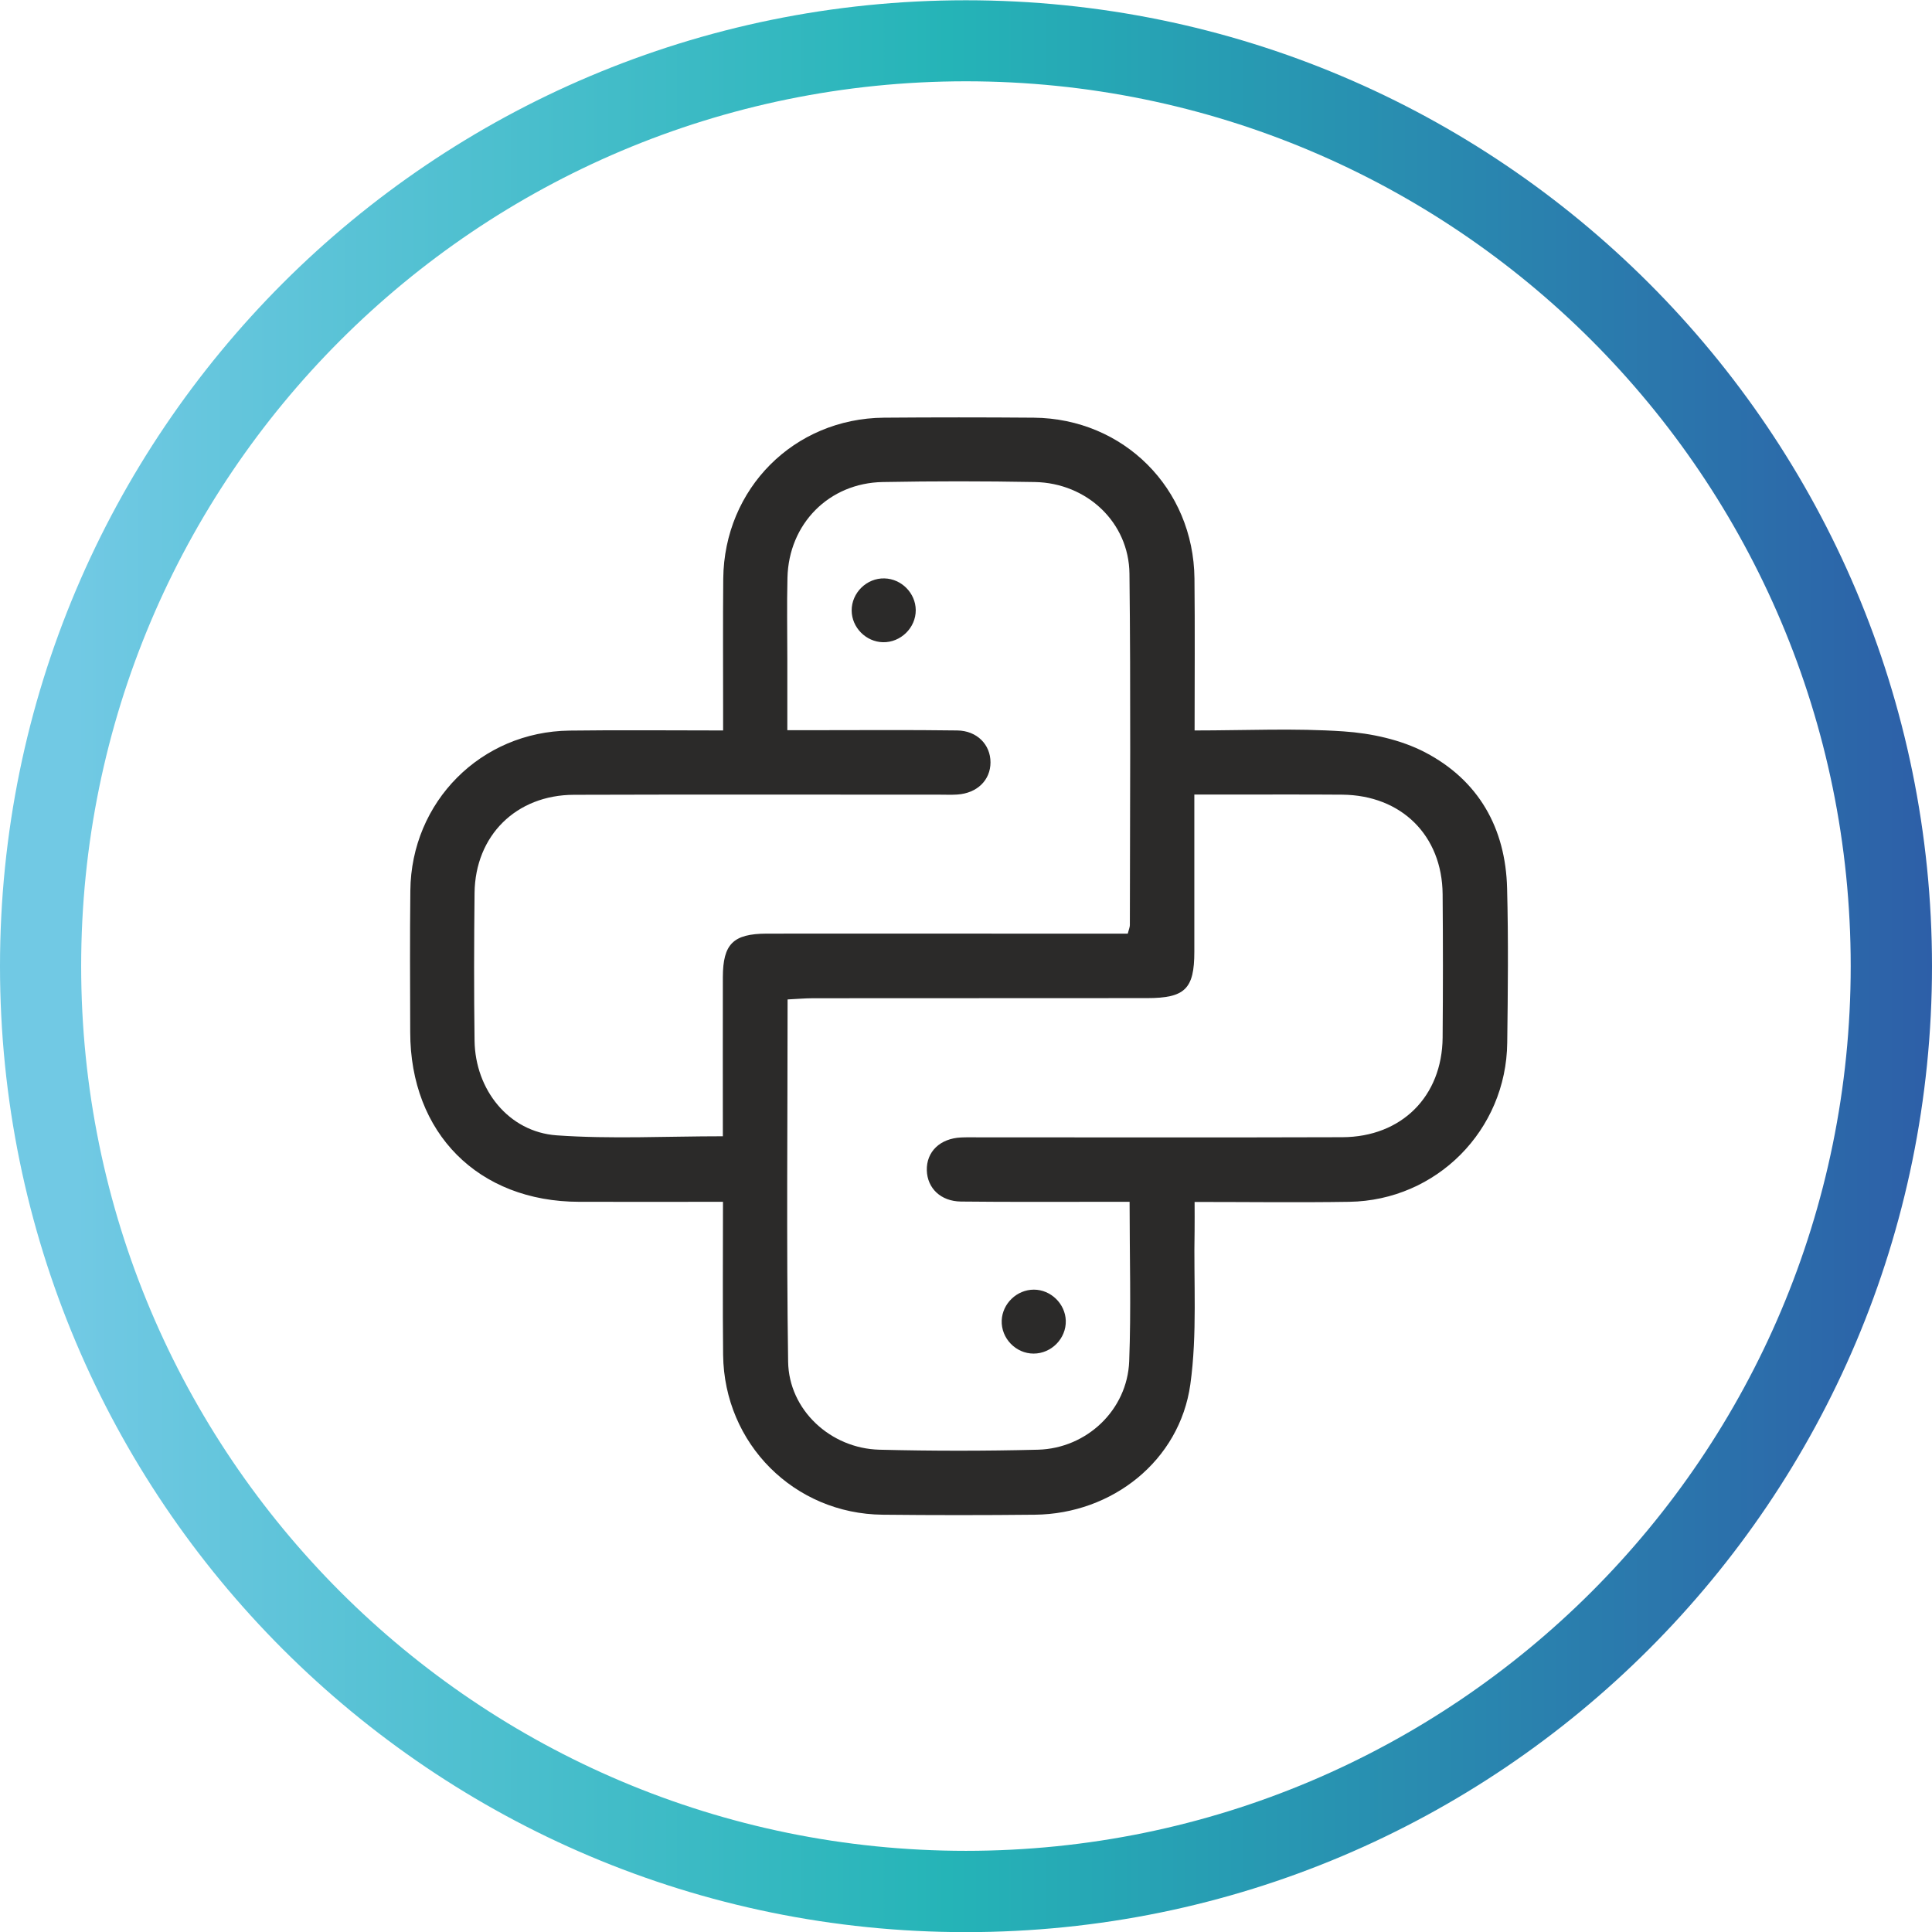
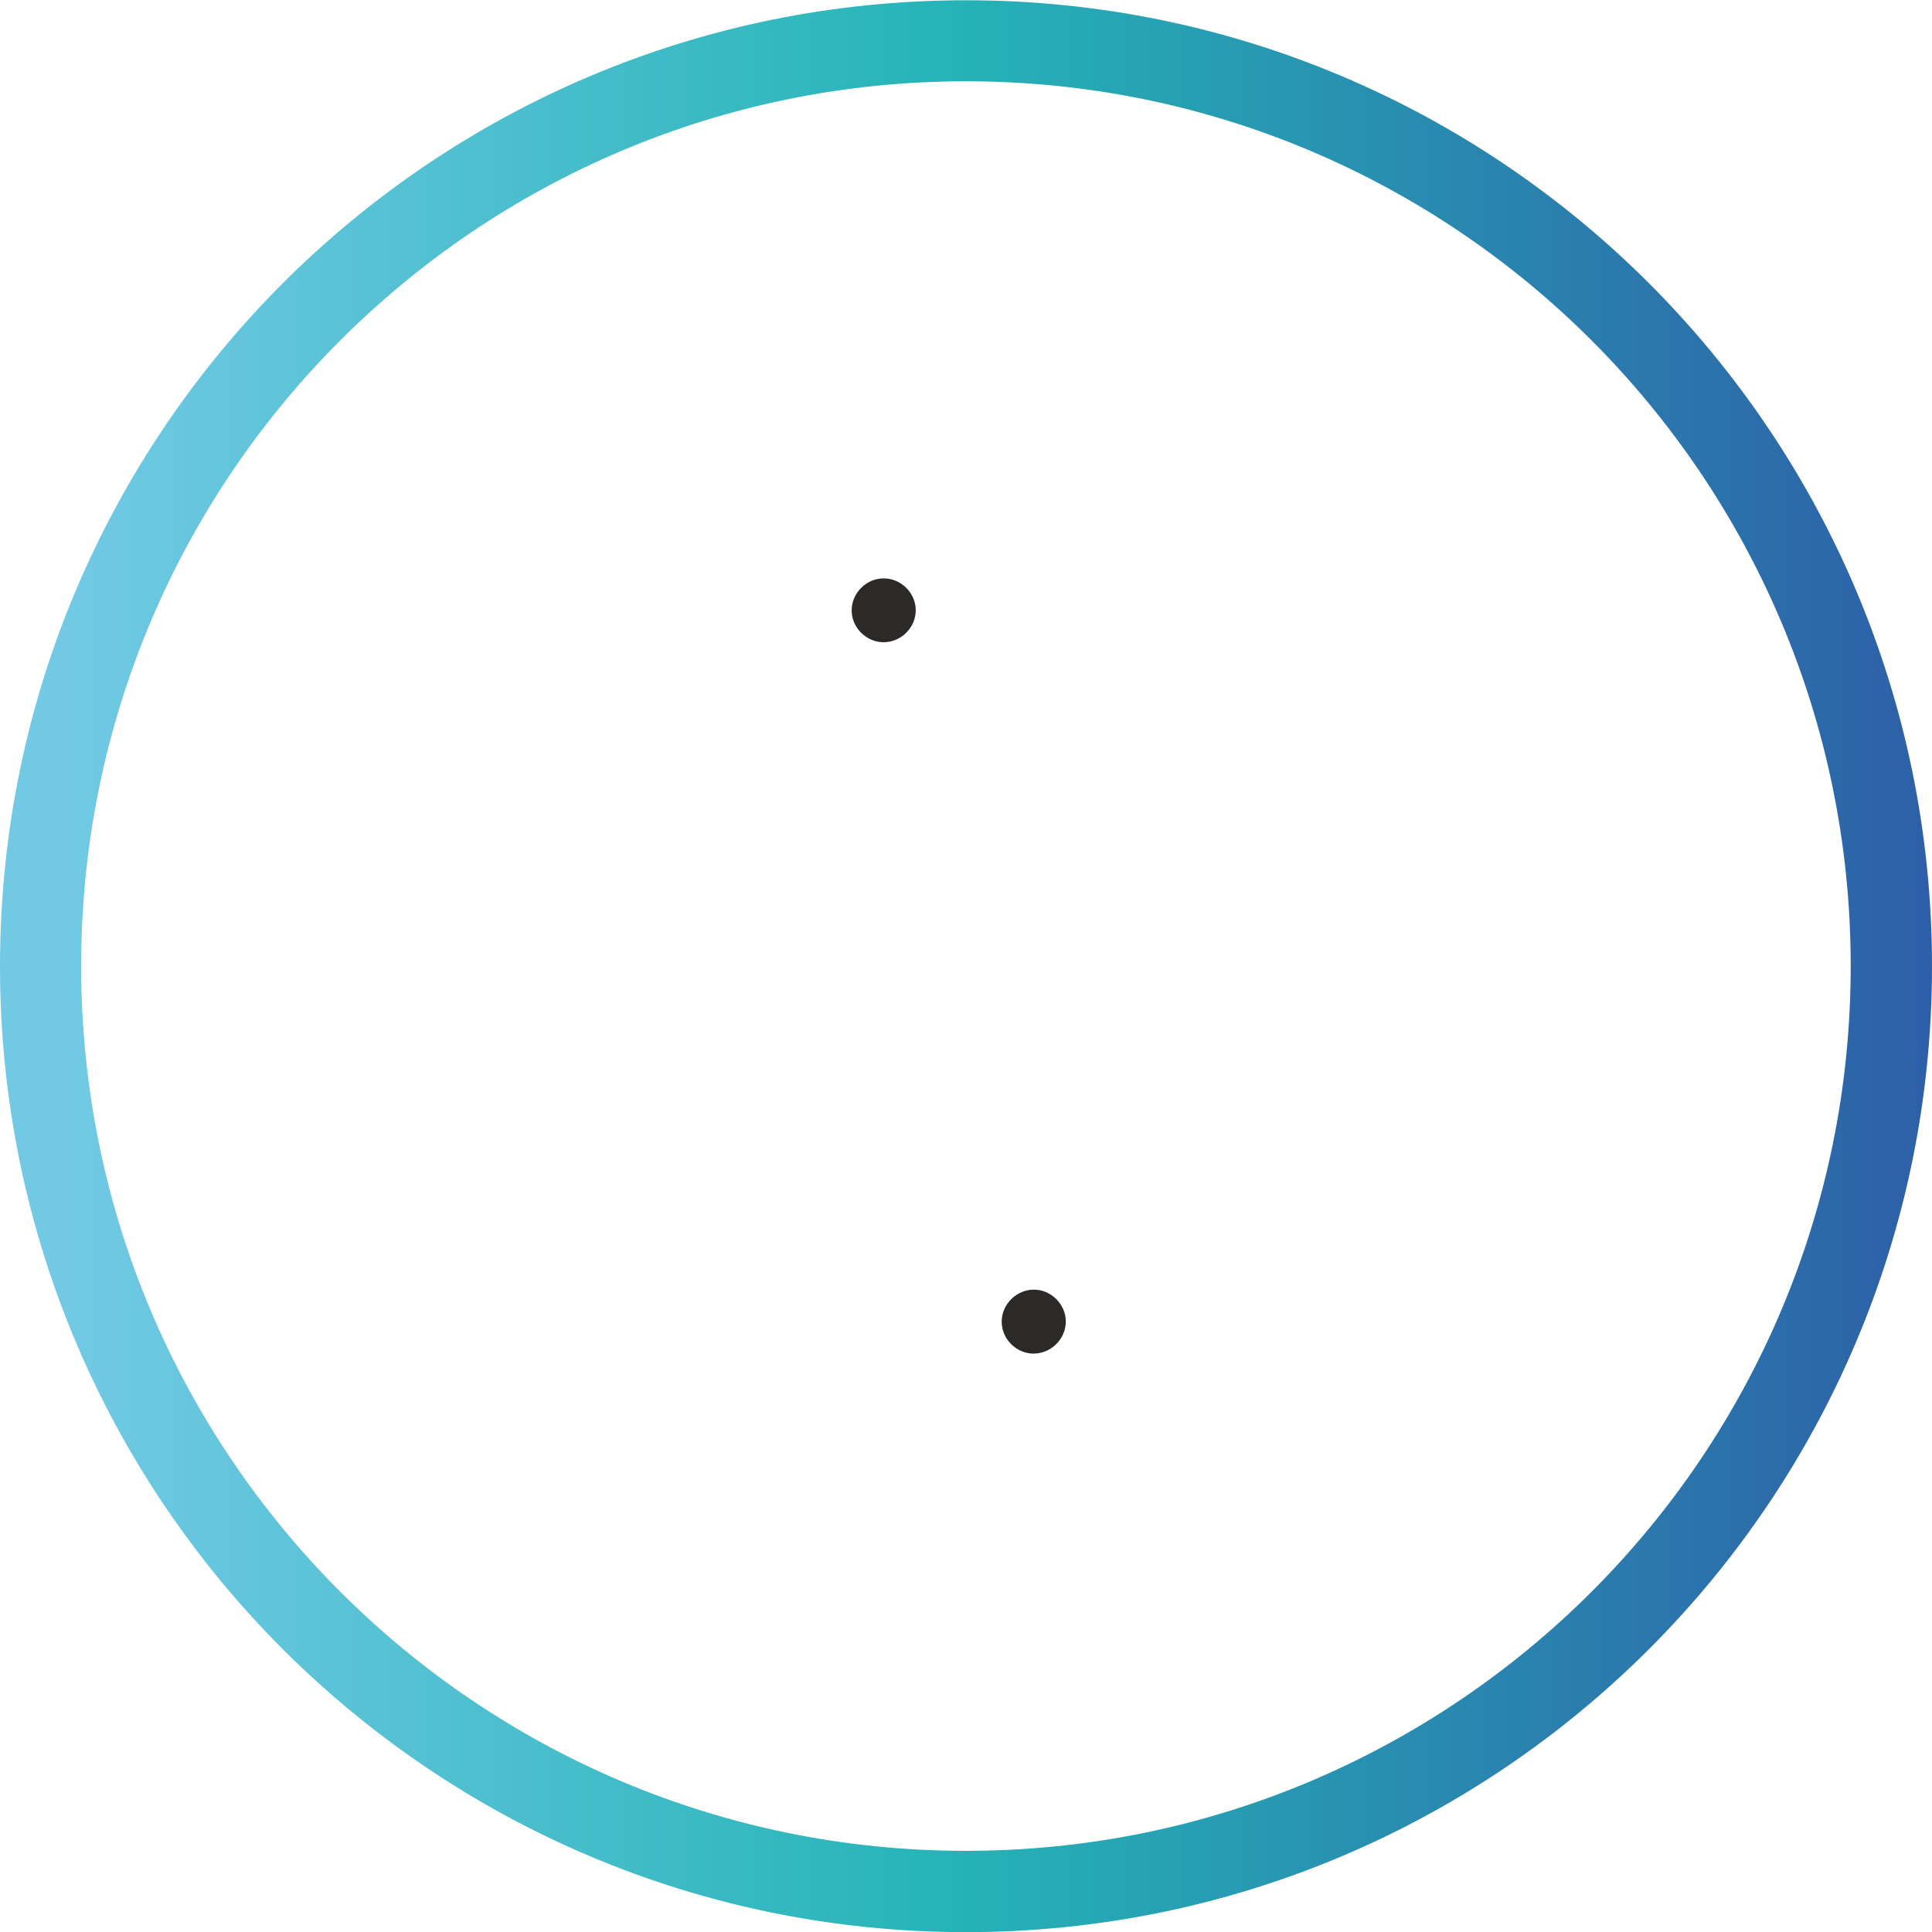
<svg xmlns="http://www.w3.org/2000/svg" xml:space="preserve" width="16.784mm" height="16.784mm" version="1.1" style="shape-rendering:geometricPrecision; text-rendering:geometricPrecision; image-rendering:optimizeQuality; fill-rule:evenodd; clip-rule:evenodd" viewBox="0 0 144.73 144.73">
  <defs>
    <style type="text/css">
   
    .fil1 {fill:#2B2A29;fill-rule:nonzero}
    .fil0 {fill:url(#id0)}
   
  </style>
    <linearGradient id="id0" gradientUnits="userSpaceOnUse" x1="-0" y1="72.37" x2="144.73" y2="72.37">
      <stop offset="0" style="stop-opacity:1; stop-color:#71C9E4" />
      <stop offset="0.039" style="stop-opacity:1; stop-color:#71C9E4" />
      <stop offset="0.49" style="stop-opacity:1; stop-color:#25B4B7" />
      <stop offset="1" style="stop-opacity:1; stop-color:#2D5FA8" />
    </linearGradient>
  </defs>
  <g id="Layer_x0020_1">
    <path class="fil0" d="M144.73 72.37c0,19.98 -8.1,38.07 -21.2,51.17 -13.1,13.1 -31.19,21.2 -51.17,21.2 -19.98,0 -38.07,-8.1 -51.17,-21.19 -13.1,-13.1 -21.19,-31.19 -21.19,-51.17 0,-19.98 8.1,-38.07 21.19,-51.17 13.1,-13.09 31.19,-21.19 51.17,-21.19 19.98,0 38.07,8.1 51.17,21.2 13.1,13.1 21.2,31.19 21.2,51.17zm-25.5 46.87c11.99,-11.99 19.41,-28.56 19.41,-46.87 0,-18.3 -7.42,-34.87 -19.41,-46.87 -11.99,-11.99 -28.57,-19.41 -46.87,-19.41 -18.3,0 -34.88,7.42 -46.87,19.41 -11.99,11.99 -19.41,28.57 -19.41,46.87 0,18.3 7.42,34.88 19.41,46.87 11.99,11.99 28.56,19.41 46.87,19.41 18.3,0 34.87,-7.42 46.87,-19.41z" />
-     <path class="fil1" d="M84.63 90.03c-0.74,0 -1.32,0 -1.9,0 -3.58,0 -7.17,0.02 -10.75,-0.02 -1.51,-0.02 -2.51,-1 -2.55,-2.33 -0.04,-1.4 0.99,-2.4 2.57,-2.47 0.43,-0.02 0.86,-0.01 1.28,-0.01 9.1,0 18.19,0.02 27.28,-0.01 4.43,-0.02 7.47,-3.05 7.51,-7.46 0.03,-3.58 0.03,-7.17 0,-10.75 -0.04,-4.4 -3.09,-7.41 -7.52,-7.45 -2.62,-0.02 -5.24,-0.01 -7.86,-0.01 -1.04,0 -2.09,0 -3.22,0 0,4.09 0,7.94 0,11.78 -0,2.78 -0.7,3.47 -3.54,3.47 -8.34,0.01 -16.69,0 -25.03,0.01 -0.61,0 -1.23,0.06 -1.9,0.09 0,9.17 -0.09,18.15 0.04,27.13 0.05,3.62 3.18,6.51 6.84,6.6 3.96,0.1 7.92,0.1 11.88,0 3.66,-0.1 6.69,-2.99 6.83,-6.62 0.15,-3.9 0.03,-7.8 0.03,-11.96zm-0.15 -20.08c0.09,-0.35 0.16,-0.5 0.16,-0.65 0.01,-8.77 0.07,-17.55 -0.03,-26.32 -0.04,-3.85 -3.19,-6.8 -7.09,-6.87 -3.8,-0.07 -7.6,-0.07 -11.39,0 -4.03,0.07 -7.05,3.13 -7.14,7.18 -0.05,2.03 -0.01,4.06 -0.01,6.1 0,1.74 0,3.48 0,5.31 0.87,0 1.51,0 2.14,0 3.53,0 7.06,-0.03 10.59,0.02 1.48,0.02 2.49,1.06 2.49,2.39 0,1.33 -1,2.31 -2.48,2.41 -0.43,0.03 -0.86,0.01 -1.28,0.01 -9.15,0 -18.29,-0.02 -27.44,0.01 -4.34,0.01 -7.4,3.06 -7.45,7.35 -0.04,3.69 -0.05,7.38 0,11.07 0.05,3.68 2.56,6.83 6.14,7.09 4.08,0.29 8.19,0.07 12.46,0.07 0,-4.04 -0.01,-7.99 0,-11.93 0.01,-2.47 0.77,-3.24 3.28,-3.25 6.04,-0.01 12.09,-0 18.13,-0 2.94,0 5.88,0 8.91,0zm-30.32 20.08c-3.73,0 -7.25,0.01 -10.77,-0 -7.56,-0.01 -12.66,-5.14 -12.66,-12.72 -0.01,-3.53 -0.03,-7.06 0.01,-10.59 0.06,-6.65 5.28,-11.91 11.93,-11.99 3.75,-0.05 7.49,-0.01 11.5,-0.01 0,-0.57 0,-1.08 0,-1.58 0,-3.26 -0.02,-6.53 0.01,-9.79 0.07,-6.75 5.3,-12 12.03,-12.06 3.75,-0.03 7.49,-0.03 11.23,0 6.73,0.06 11.97,5.29 12.04,12.05 0.04,3.73 0.01,7.47 0.01,11.38 3.82,0 7.51,-0.18 11.16,0.07 2.07,0.14 4.29,0.62 6.11,1.57 4,2.09 6.03,5.67 6.14,10.19 0.1,3.85 0.06,7.71 0.01,11.56 -0.07,6.55 -5.29,11.82 -11.84,11.92 -3.79,0.06 -7.58,0.01 -11.58,0.01 0,0.79 0.01,1.47 -0,2.14 -0.08,3.85 0.21,7.74 -0.32,11.53 -0.8,5.72 -5.86,9.7 -11.64,9.76 -3.8,0.04 -7.6,0.04 -11.4,0 -6.63,-0.06 -11.88,-5.31 -11.96,-11.97 -0.04,-3.74 -0.01,-7.48 -0.01,-11.46z" />
    <path class="fil1" d="M68.6 45.7c0.01,1.33 -1.13,2.44 -2.46,2.41 -1.27,-0.03 -2.33,-1.1 -2.34,-2.37 -0.01,-1.33 1.13,-2.45 2.46,-2.41 1.27,0.03 2.33,1.1 2.34,2.37z" />
    <path class="fil1" d="M77.43 101.4c-1.34,-0 -2.44,-1.15 -2.39,-2.48 0.05,-1.27 1.14,-2.31 2.41,-2.31 1.27,0 2.35,1.06 2.39,2.32 0.04,1.33 -1.07,2.47 -2.41,2.47z" />
  </g>
</svg>